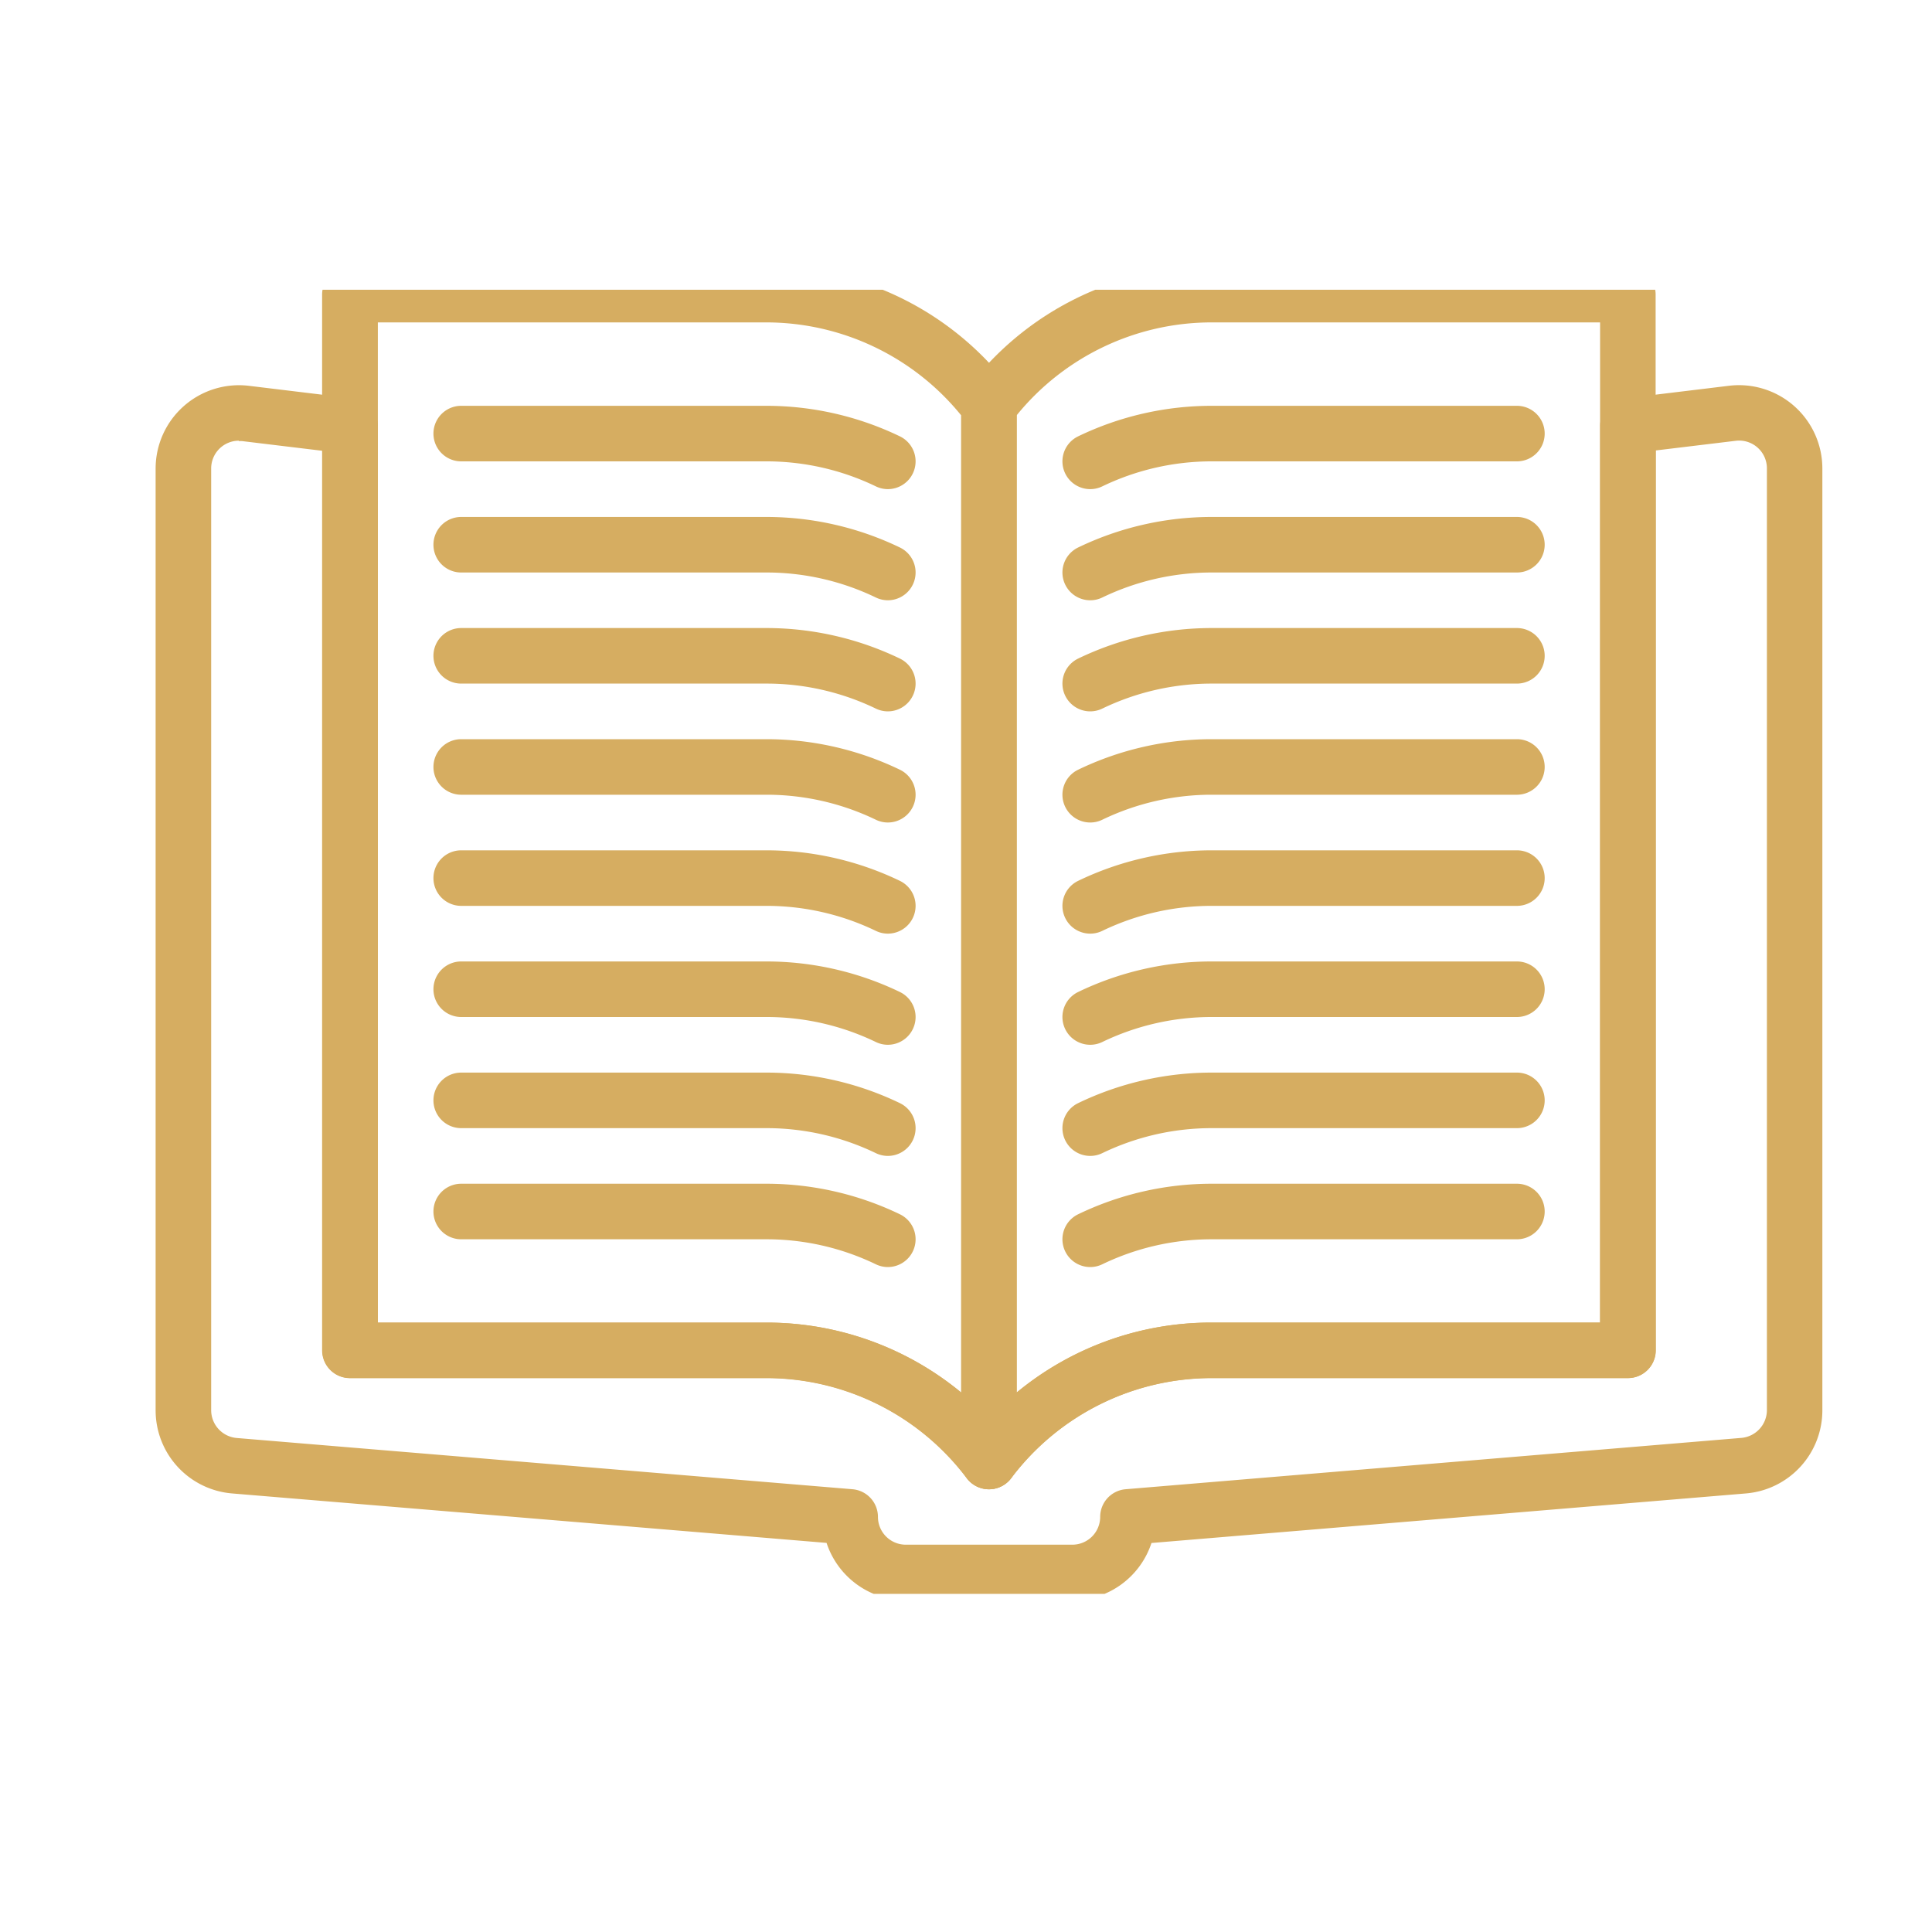
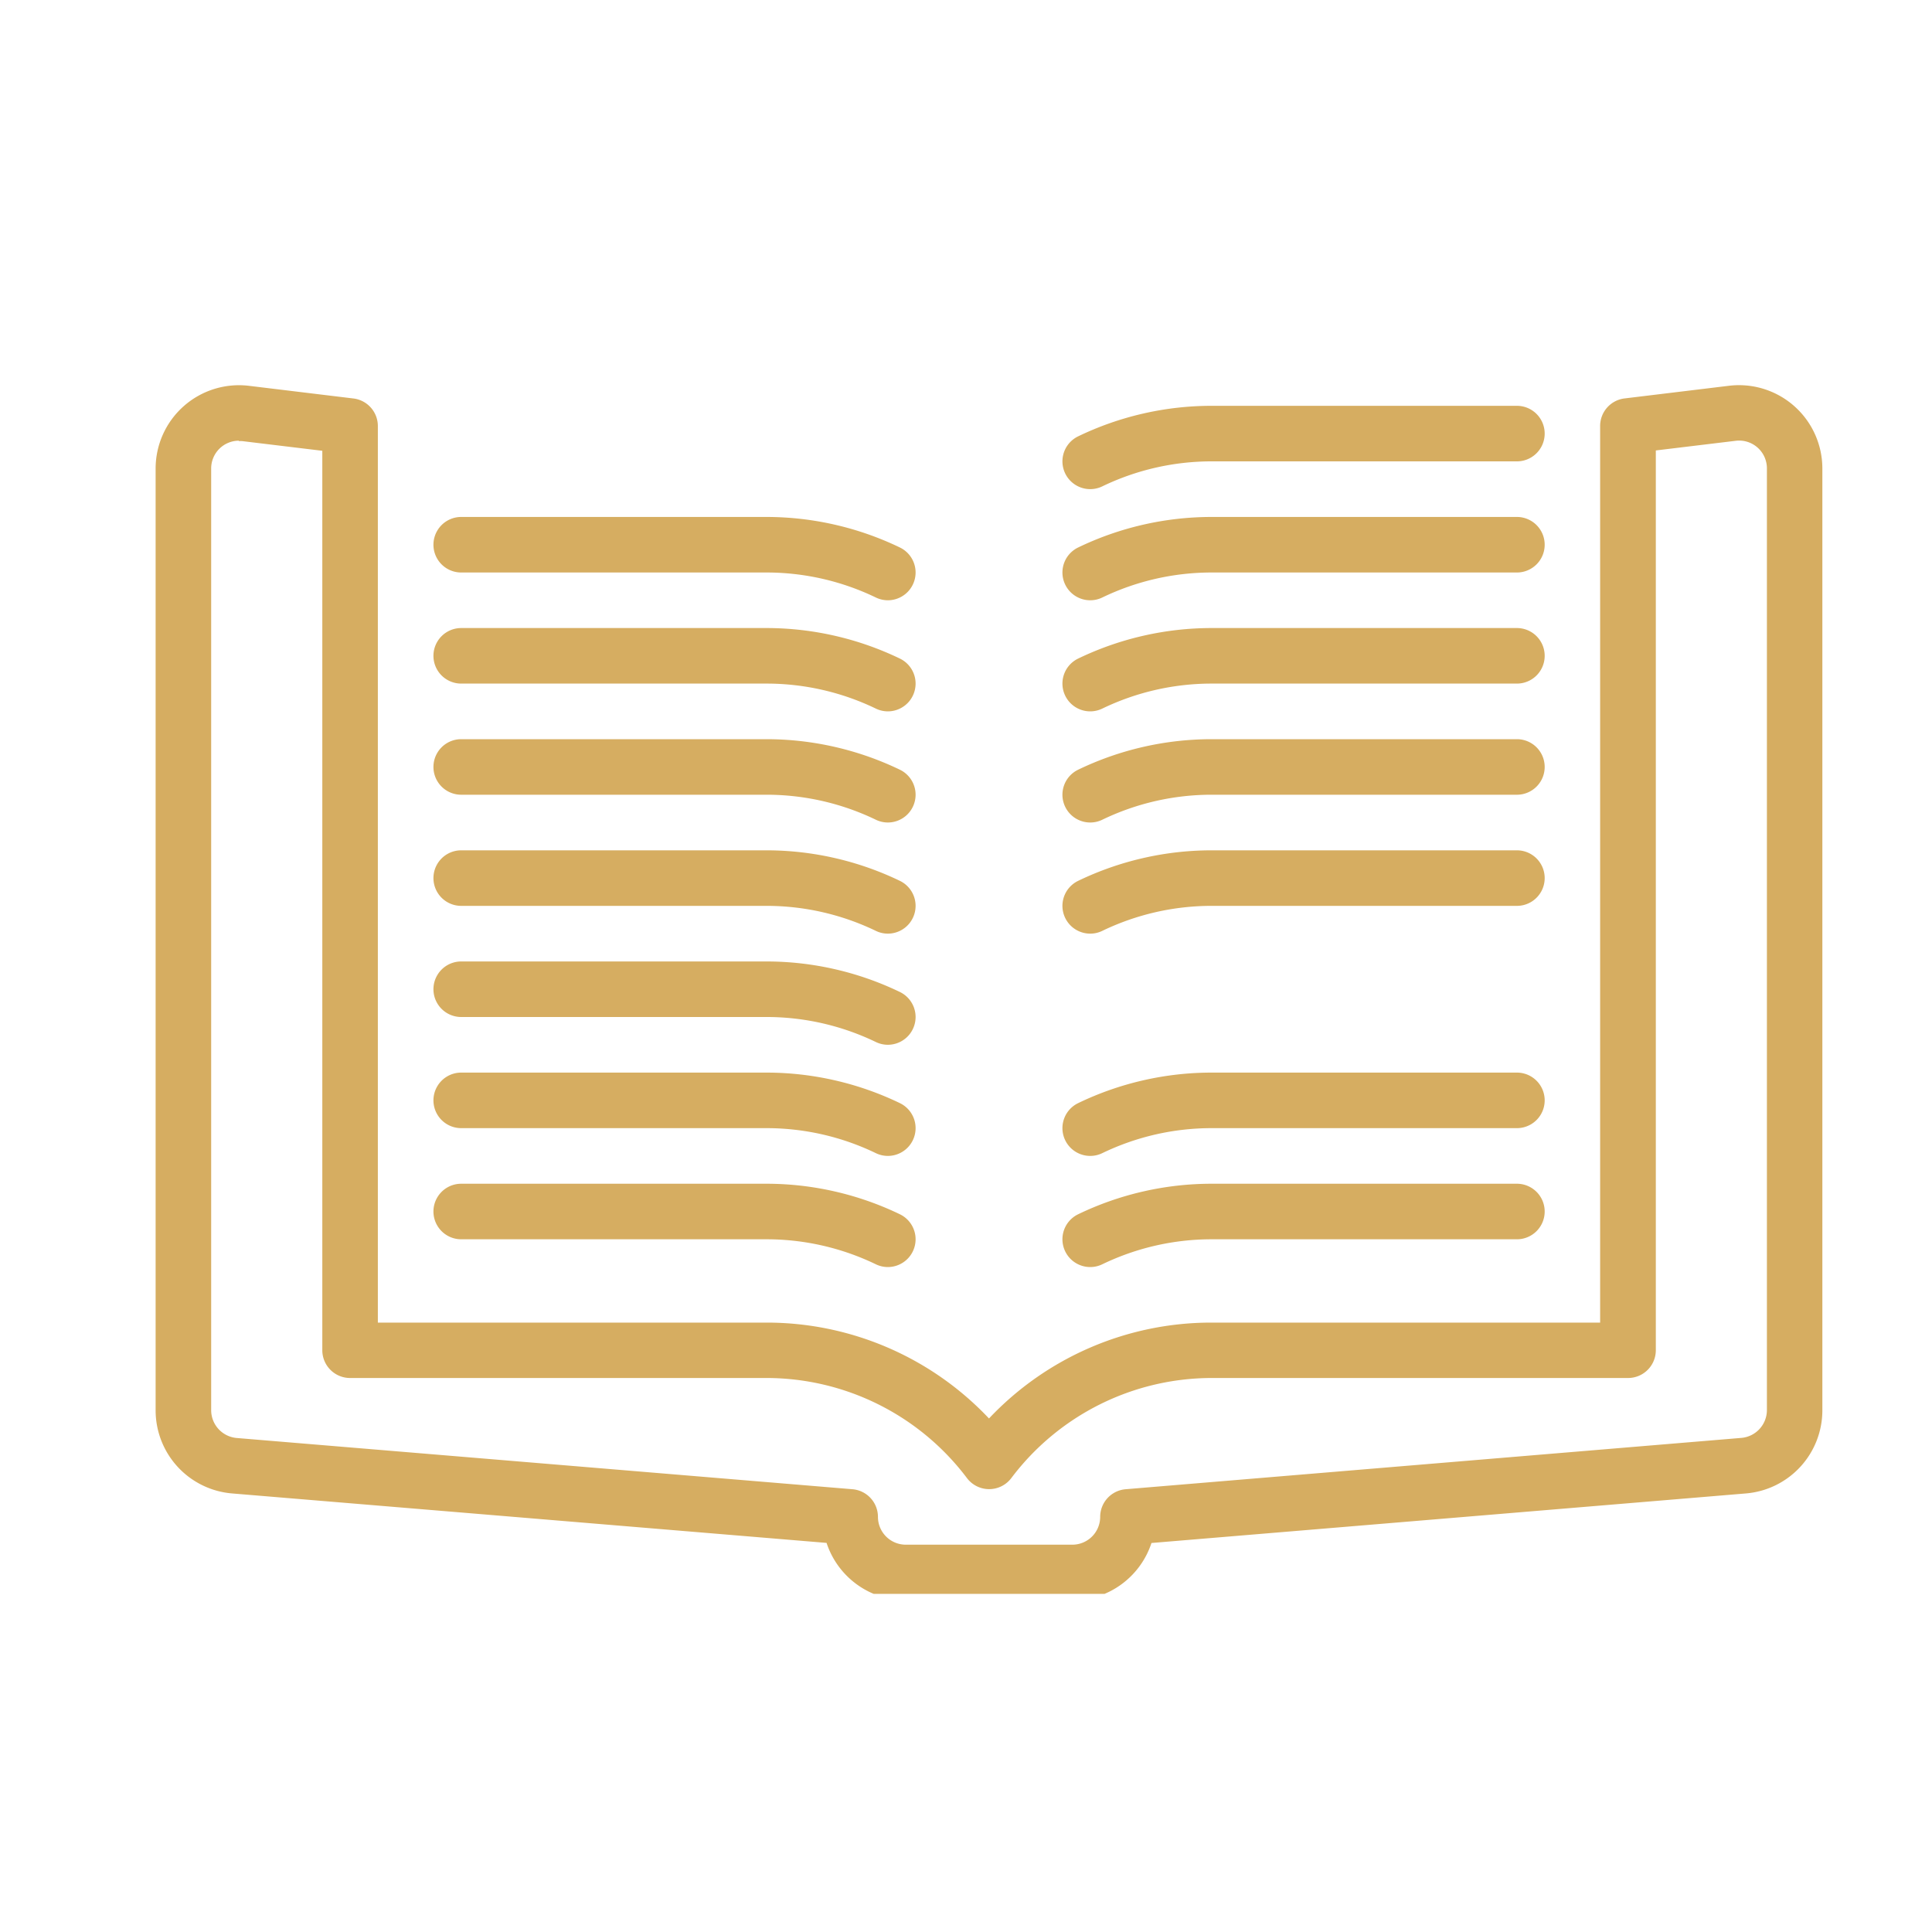
<svg xmlns="http://www.w3.org/2000/svg" width="40" height="40" viewBox="0 0 40 40">
  <defs>
    <clipPath id="clip-path">
      <rect id="Rectangle_20" data-name="Rectangle 20" width="35" height="27" transform="translate(-0.21 0.052)" fill="none" />
    </clipPath>
  </defs>
  <g id="_1" data-name="1" transform="translate(8391 7286)">
    <rect id="Rectangle_15" data-name="Rectangle 15" width="40" height="40" transform="translate(-8391 -7286)" fill="none" />
    <g id="Group_6" data-name="Group 6" transform="translate(-8387.763 -7280.597)">
      <g id="Group_5" data-name="Group 5" transform="translate(-0.028 0.544)" clip-path="url(#clip-path)">
-         <path id="Path_3" data-name="Path 3" d="M133.8,25.309a.575.575,0,0,1-.46-.23,5.2,5.2,0,0,0-4.141-2.071h-8.628a.575.575,0,0,1-.575-.575V.575A.575.575,0,0,1,120.575,0H129.2a6.327,6.327,0,0,1,5.062,2.531.575.575,0,0,1,.115.345V24.734a.575.575,0,0,1-.575.575M121.15,21.858h8.05a6.316,6.316,0,0,1,4.026,1.448V3.073A5.2,5.2,0,0,0,129.2,1.15h-8.05Z" transform="translate(-116.536 -0.422)" fill="#d6ad61" />
-         <path id="Path_4" data-name="Path 4" d="M580.575,25.309a.575.575,0,0,1-.575-.575V2.876a.575.575,0,0,1,.115-.345A6.327,6.327,0,0,1,585.177,0H593.8a.575.575,0,0,1,.575.575V22.433a.575.575,0,0,1-.575.575h-8.628a5.2,5.2,0,0,0-4.141,2.071.575.575,0,0,1-.46.23m.575-22.236V23.305a6.317,6.317,0,0,1,4.026-1.448h8.053V1.15h-8.053a5.2,5.2,0,0,0-4.026,1.923" transform="translate(-563.306 -0.422)" fill="#d6ad61" />
        <path id="Path_5" data-name="Path 5" d="M18.982,110.3H15.531a1.729,1.729,0,0,1-1.64-1.189L1.582,108.087A1.726,1.726,0,0,1,0,106.368v-19.5a1.726,1.726,0,0,1,1.933-1.713l2.162.262a.575.575,0,0,1,.506.571V104.55h8.053a6.324,6.324,0,0,1,4.6,1.985,6.324,6.324,0,0,1,4.6-1.985h8.053V85.987a.575.575,0,0,1,.506-.571l2.162-.262a1.726,1.726,0,0,1,1.933,1.713v19.5a1.726,1.726,0,0,1-1.582,1.72l-12.308,1.026a1.729,1.729,0,0,1-1.64,1.189M1.723,86.291a.575.575,0,0,0-.573.575v19.5a.579.579,0,0,0,.527.573L14.428,108a.575.575,0,0,1,.527.573.576.576,0,0,0,.575.575h3.451a.576.576,0,0,0,.575-.575.575.575,0,0,1,.527-.573l12.75-1.063a.579.579,0,0,0,.527-.573v-19.5a.575.575,0,0,0-.644-.571l-1.656.2v18.629a.575.575,0,0,1-.575.575H21.858a5.2,5.2,0,0,0-4.141,2.071.575.575,0,0,1-.92,0,5.2,5.2,0,0,0-4.141-2.071H4.026a.575.575,0,0,1-.575-.575V86.5l-1.656-.2a.593.593,0,0,0-.072,0" transform="translate(0.013 -83.114)" fill="#d6ad61" />
        <path id="Path_6" data-name="Path 6" d="M653.422,101.741a.575.575,0,0,1-.251-1.093,6.365,6.365,0,0,1,2.757-.632h6.327a.575.575,0,1,1,0,1.15h-6.327a5.208,5.208,0,0,0-2.256.517.573.573,0,0,1-.25.058" transform="translate(-634.058 -97.561)" fill="#d6ad61" />
        <path id="Path_7" data-name="Path 7" d="M653.422,181.741a.575.575,0,0,1-.251-1.093,6.365,6.365,0,0,1,2.757-.632h6.327a.575.575,0,1,1,0,1.15h-6.327a5.207,5.207,0,0,0-2.256.517.573.573,0,0,1-.25.058" transform="translate(-634.058 -175.26)" fill="#d6ad61" />
        <path id="Path_8" data-name="Path 8" d="M653.422,261.741a.575.575,0,0,1-.251-1.093,6.365,6.365,0,0,1,2.757-.632h6.327a.575.575,0,0,1,0,1.15h-6.327a5.208,5.208,0,0,0-2.256.517.573.573,0,0,1-.25.058" transform="translate(-634.058 -252.96)" fill="#d6ad61" />
        <path id="Path_9" data-name="Path 9" d="M653.422,341.741a.575.575,0,0,1-.251-1.093,6.365,6.365,0,0,1,2.757-.632h6.327a.575.575,0,1,1,0,1.15h-6.327a5.208,5.208,0,0,0-2.256.517.572.572,0,0,1-.25.058" transform="translate(-634.058 -330.659)" fill="#d6ad61" />
        <path id="Path_10" data-name="Path 10" d="M653.422,421.741a.575.575,0,0,1-.251-1.093,6.367,6.367,0,0,1,2.757-.632h6.327a.575.575,0,1,1,0,1.15h-6.327a5.208,5.208,0,0,0-2.256.517.572.572,0,0,1-.25.058" transform="translate(-634.058 -408.358)" fill="#d6ad61" />
-         <path id="Path_11" data-name="Path 11" d="M653.422,501.741a.575.575,0,0,1-.251-1.093,6.363,6.363,0,0,1,2.757-.632h6.327a.575.575,0,0,1,0,1.15h-6.327a5.207,5.207,0,0,0-2.256.517.573.573,0,0,1-.25.058" transform="translate(-634.058 -486.057)" fill="#d6ad61" />
        <path id="Path_12" data-name="Path 12" d="M653.422,581.741a.575.575,0,0,1-.251-1.093,6.364,6.364,0,0,1,2.757-.632h6.327a.575.575,0,0,1,0,1.15h-6.327a5.207,5.207,0,0,0-2.256.517.574.574,0,0,1-.25.058" transform="translate(-634.058 -563.756)" fill="#d6ad61" />
        <path id="Path_13" data-name="Path 13" d="M653.422,661.741a.575.575,0,0,1-.251-1.093,6.365,6.365,0,0,1,2.757-.632h6.327a.575.575,0,0,1,0,1.15h-6.327a5.207,5.207,0,0,0-2.256.517.573.573,0,0,1-.25.058" transform="translate(-634.058 -641.455)" fill="#d6ad61" />
-         <path id="Path_14" data-name="Path 14" d="M209.408,101.741a.573.573,0,0,1-.25-.058,5.208,5.208,0,0,0-2.256-.517h-6.327a.575.575,0,0,1,0-1.15H206.9a6.365,6.365,0,0,1,2.757.632.575.575,0,0,1-.251,1.093" transform="translate(-194.235 -97.561)" fill="#d6ad61" />
        <path id="Path_15" data-name="Path 15" d="M209.408,181.741a.573.573,0,0,1-.25-.058,5.207,5.207,0,0,0-2.256-.517h-6.327a.575.575,0,0,1,0-1.15H206.9a6.365,6.365,0,0,1,2.757.632.575.575,0,0,1-.251,1.093" transform="translate(-194.235 -175.26)" fill="#d6ad61" />
        <path id="Path_16" data-name="Path 16" d="M209.408,261.741a.573.573,0,0,1-.25-.058,5.208,5.208,0,0,0-2.256-.517h-6.327a.575.575,0,0,1,0-1.15H206.9a6.366,6.366,0,0,1,2.757.632.575.575,0,0,1-.251,1.093" transform="translate(-194.235 -252.96)" fill="#d6ad61" />
        <path id="Path_17" data-name="Path 17" d="M209.408,341.741a.573.573,0,0,1-.25-.058,5.208,5.208,0,0,0-2.256-.517h-6.327a.575.575,0,0,1,0-1.15H206.9a6.365,6.365,0,0,1,2.757.632.575.575,0,0,1-.251,1.093" transform="translate(-194.235 -330.659)" fill="#d6ad61" />
        <path id="Path_18" data-name="Path 18" d="M209.408,421.741a.572.572,0,0,1-.25-.058,5.207,5.207,0,0,0-2.256-.517h-6.327a.575.575,0,1,1,0-1.15H206.9a6.366,6.366,0,0,1,2.757.632.575.575,0,0,1-.251,1.093" transform="translate(-194.235 -408.358)" fill="#d6ad61" />
        <path id="Path_19" data-name="Path 19" d="M209.408,501.741a.572.572,0,0,1-.25-.058,5.208,5.208,0,0,0-2.256-.517h-6.327a.575.575,0,1,1,0-1.15H206.9a6.364,6.364,0,0,1,2.757.632.575.575,0,0,1-.251,1.093" transform="translate(-194.235 -486.057)" fill="#d6ad61" />
        <path id="Path_20" data-name="Path 20" d="M209.408,581.741a.573.573,0,0,1-.25-.058,5.206,5.206,0,0,0-2.256-.517h-6.327a.575.575,0,0,1,0-1.15H206.9a6.364,6.364,0,0,1,2.757.632.575.575,0,0,1-.251,1.093" transform="translate(-194.235 -563.756)" fill="#d6ad61" />
        <path id="Path_21" data-name="Path 21" d="M209.408,661.741a.572.572,0,0,1-.25-.058,5.207,5.207,0,0,0-2.256-.517h-6.327a.575.575,0,1,1,0-1.15H206.9a6.365,6.365,0,0,1,2.757.632.575.575,0,0,1-.251,1.093" transform="translate(-194.235 -641.455)" fill="#d6ad61" />
      </g>
    </g>
  </g>
</svg>